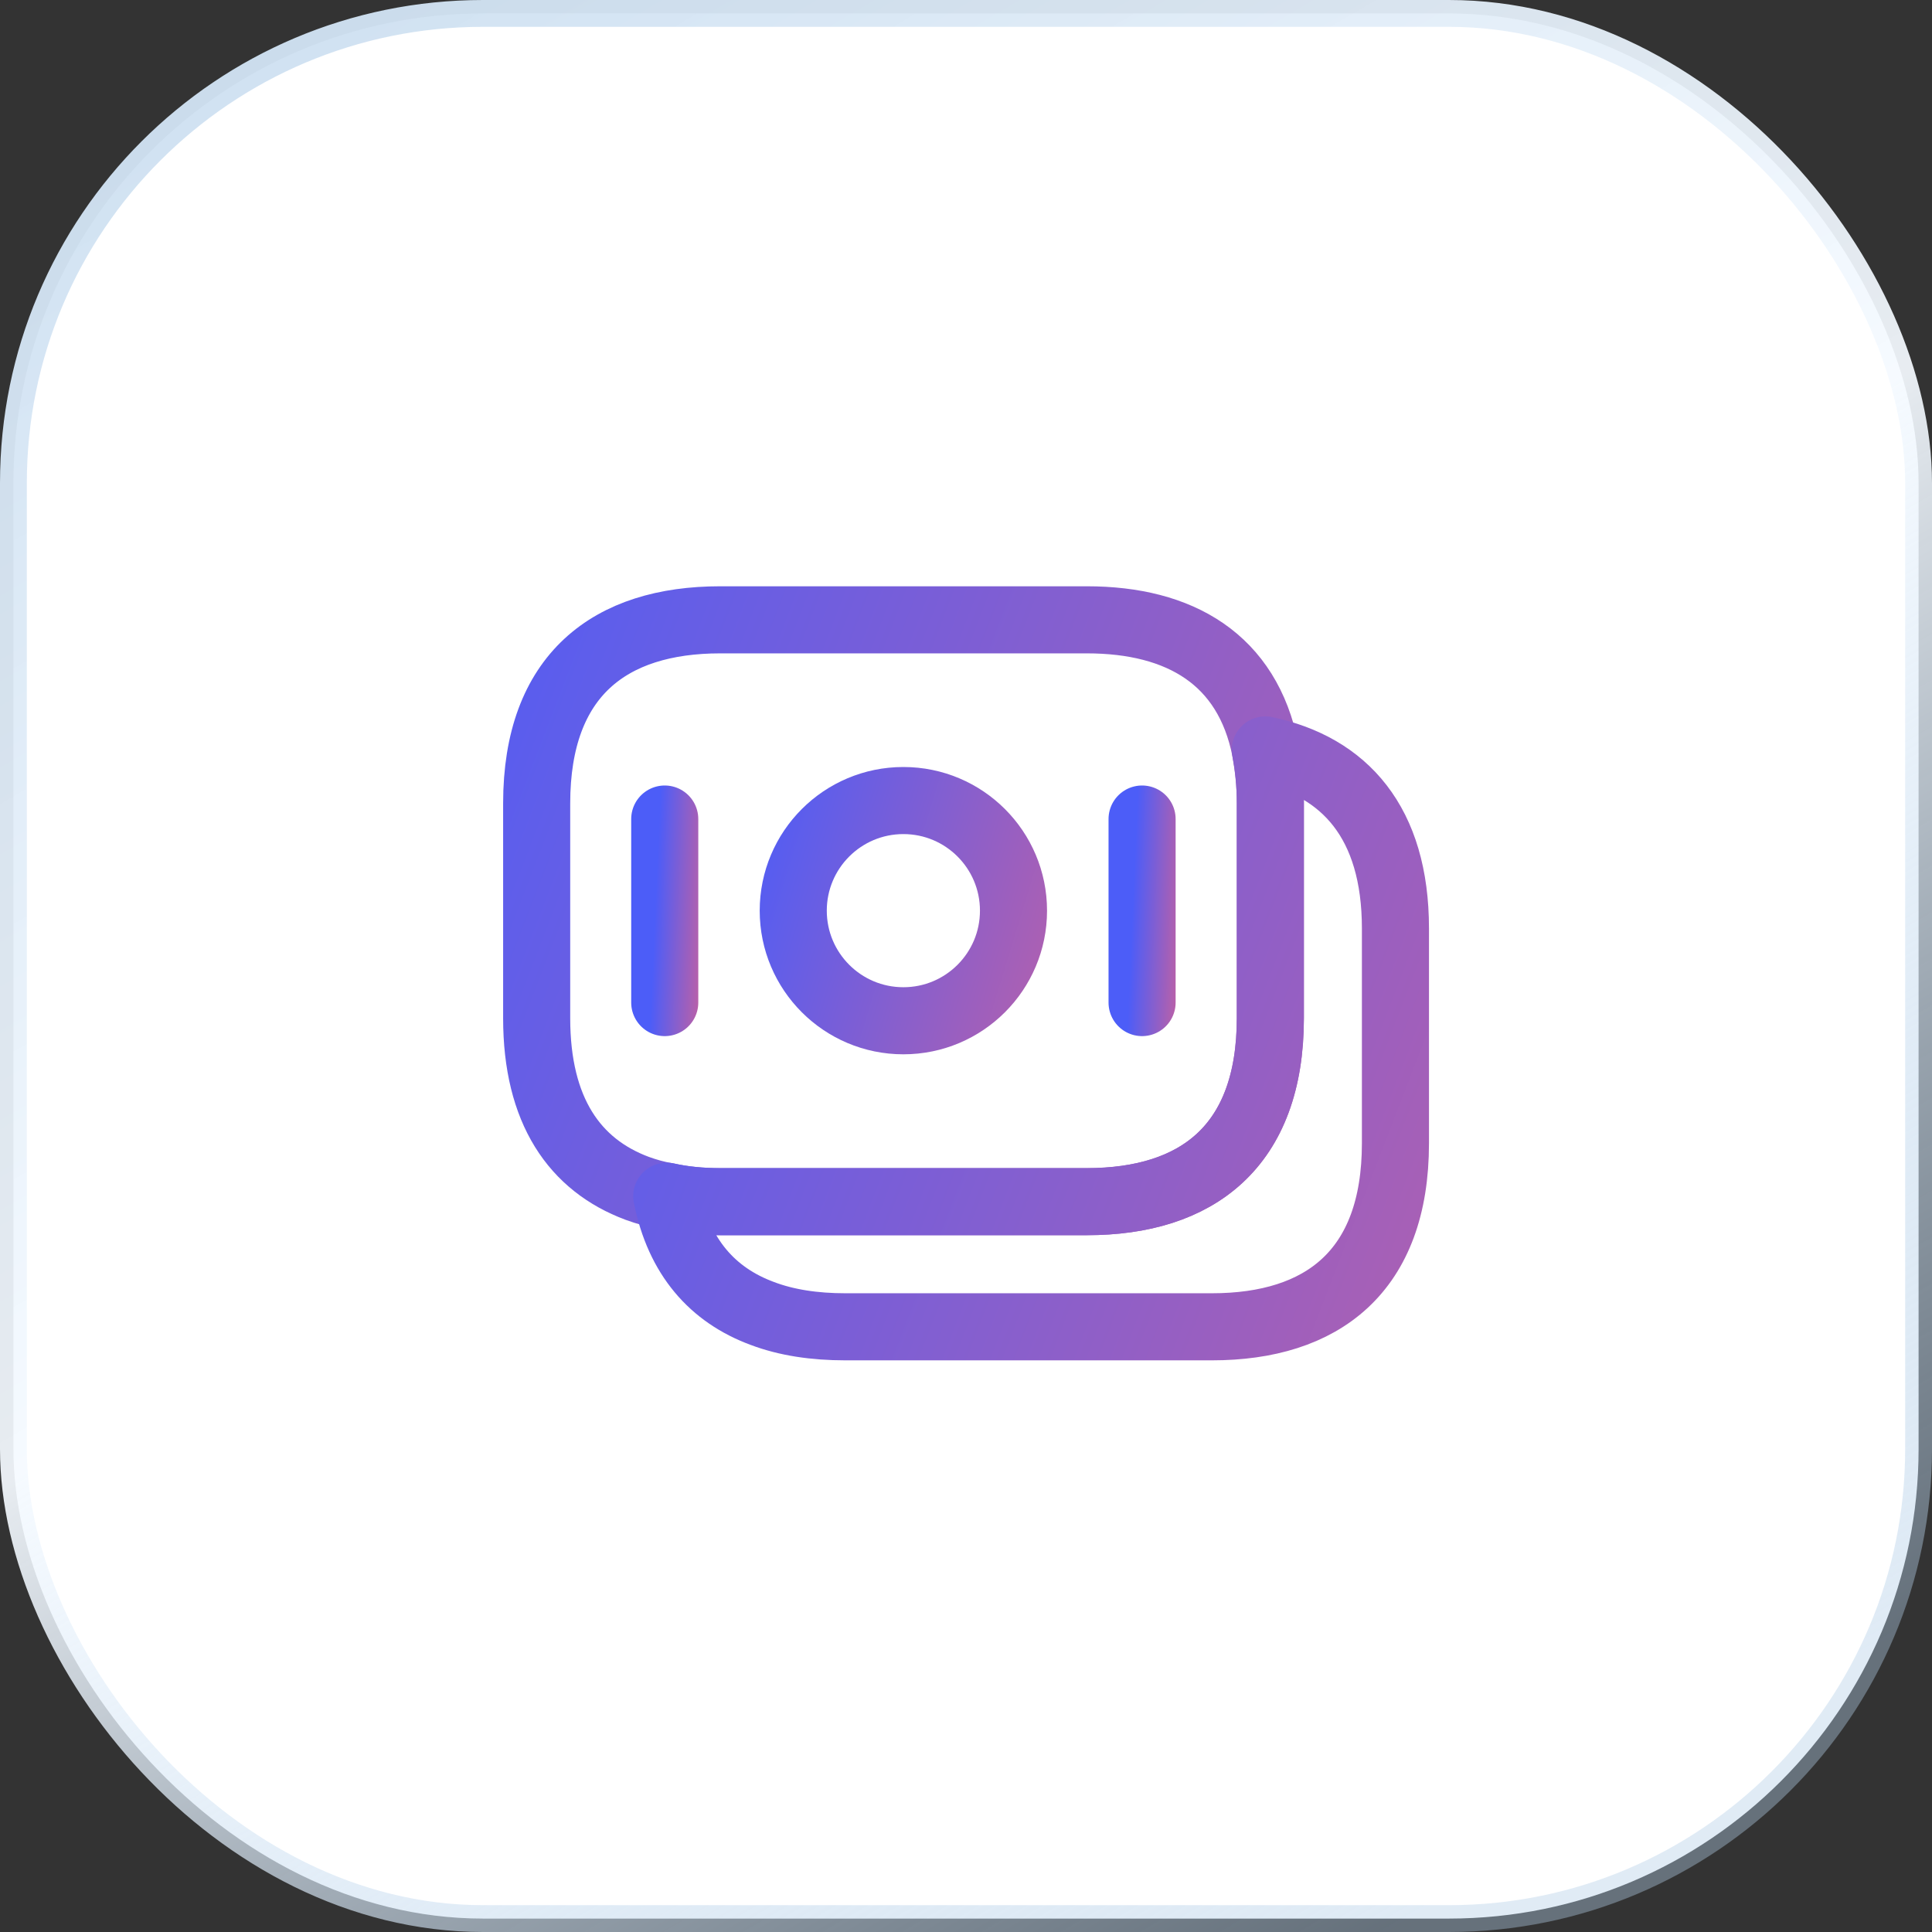
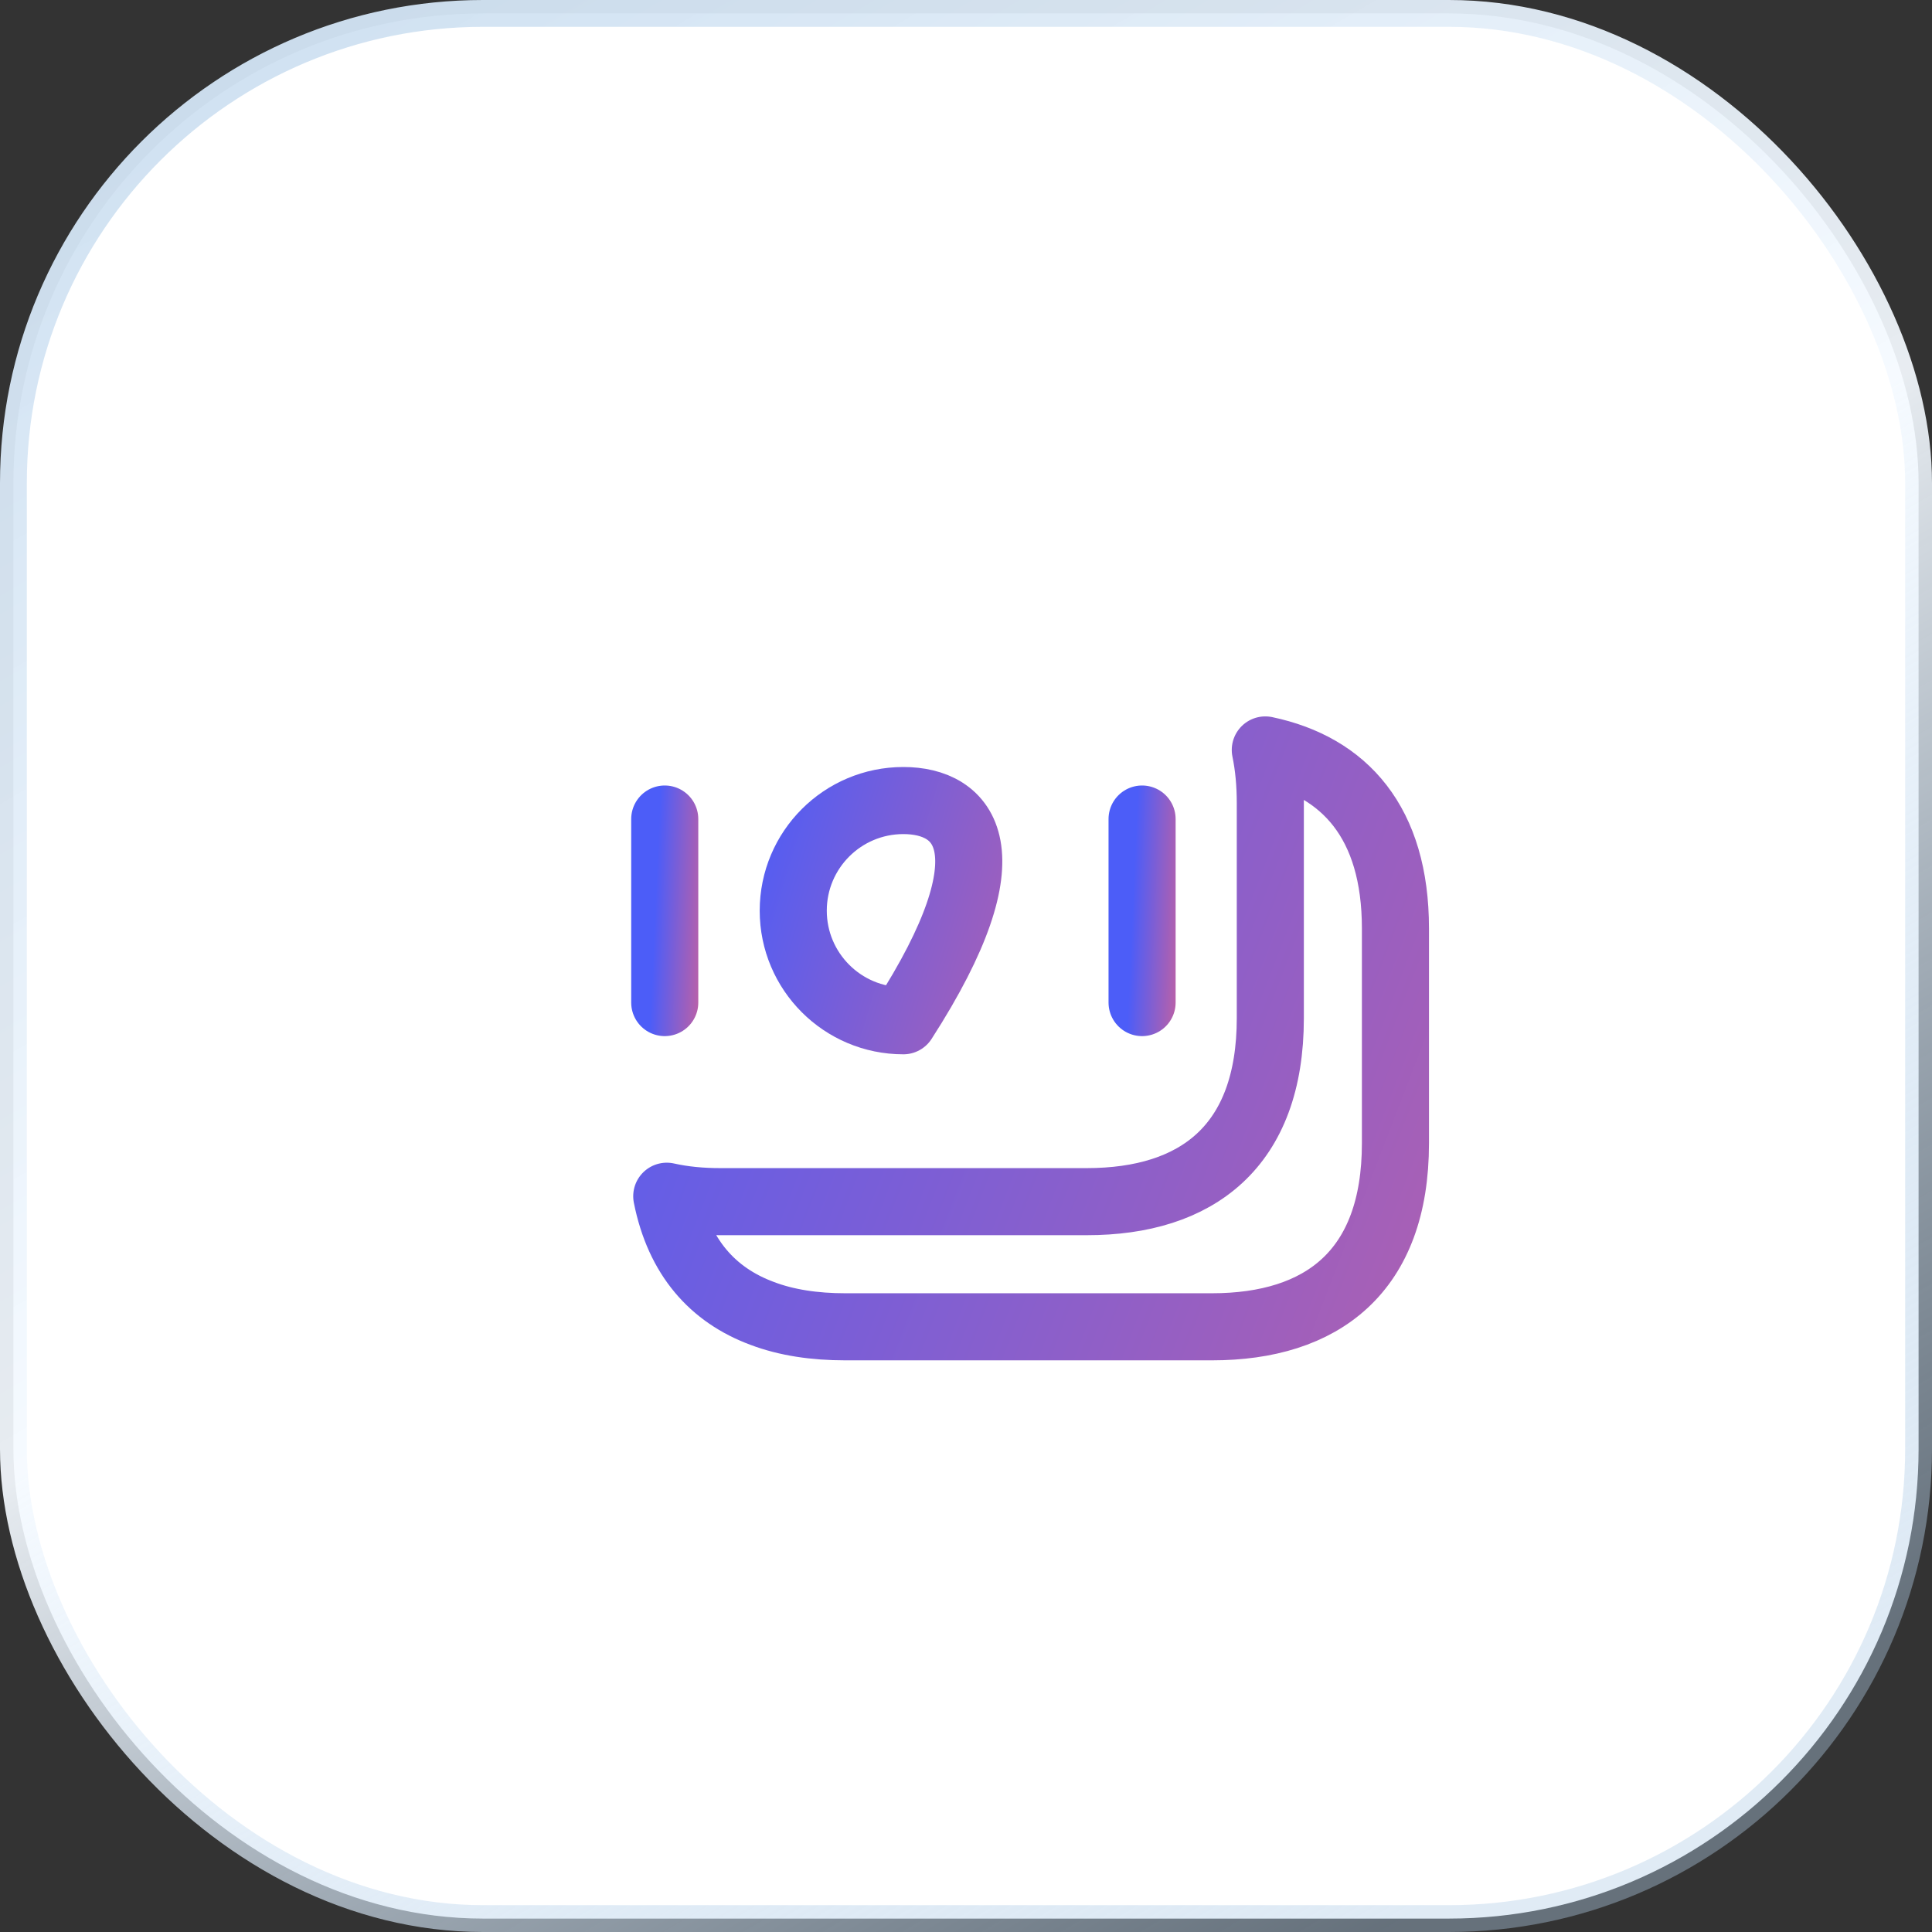
<svg xmlns="http://www.w3.org/2000/svg" width="72" height="72" viewBox="0 0 72 72" fill="none">
  <rect x="0" y="0" width="72" height="72" fill="#333333" stroke="none" />
  <rect x="0.5" y="0.5" width="71" height="71" rx="17.5" fill="white" />
  <rect x="0.5" y="0.5" width="71" height="71" rx="17.5" stroke="url(#paint0_linear_17254_38683)" />
-   <path d="M47.343 29.939V37.944C47.343 42.732 44.607 44.783 40.503 44.783H26.84C26.14 44.783 25.472 44.721 24.85 44.581C24.461 44.519 24.088 44.41 23.746 44.286C21.415 43.416 20 41.395 20 37.944V29.939C20 25.151 22.736 23.099 26.84 23.099H40.503C43.985 23.099 46.488 24.576 47.157 27.949C47.265 28.571 47.343 29.208 47.343 29.939Z" stroke="url(#paint1_linear_17254_38683)" stroke-width="2.5" stroke-miterlimit="10" stroke-linecap="round" stroke-linejoin="round" />
  <path d="M52.004 34.601V42.606C52.004 47.394 49.268 49.446 45.164 49.446H31.501C30.351 49.446 29.309 49.29 28.407 48.948C26.558 48.264 25.299 46.85 24.848 44.58C25.469 44.72 26.138 44.782 26.837 44.782H40.501C44.605 44.782 47.341 42.73 47.341 37.943V29.937C47.341 29.207 47.279 28.554 47.154 27.948C50.108 28.57 52.004 30.652 52.004 34.601Z" stroke="url(#paint2_linear_17254_38683)" stroke-width="2.5" stroke-miterlimit="10" stroke-linecap="round" stroke-linejoin="round" />
-   <path d="M33.666 38.041C35.933 38.041 37.77 36.204 37.77 33.938C37.77 31.671 35.933 29.834 33.666 29.834C31.4 29.834 29.562 31.671 29.562 33.938C29.562 36.204 31.4 38.041 33.666 38.041Z" stroke="url(#paint3_linear_17254_38683)" stroke-width="2.5" stroke-miterlimit="10" stroke-linecap="round" stroke-linejoin="round" />
+   <path d="M33.666 38.041C37.77 31.671 35.933 29.834 33.666 29.834C31.4 29.834 29.562 31.671 29.562 33.938C29.562 36.204 31.4 38.041 33.666 38.041Z" stroke="url(#paint3_linear_17254_38683)" stroke-width="2.5" stroke-miterlimit="10" stroke-linecap="round" stroke-linejoin="round" />
  <path d="M24.773 30.523V37.363" stroke="url(#paint4_linear_17254_38683)" stroke-width="2.5" stroke-miterlimit="10" stroke-linecap="round" stroke-linejoin="round" />
  <path d="M42.562 30.523V37.363" stroke="url(#paint5_linear_17254_38683)" stroke-width="2.5" stroke-miterlimit="10" stroke-linecap="round" stroke-linejoin="round" />
  <defs>
    <linearGradient id="paint0_linear_17254_38683" x1="1.59844e-06" y1="-29.52" x2="57.37" y2="68.656" gradientUnits="userSpaceOnUse">
      <stop stop-color="#B1CDE7" />
      <stop offset="0.645" stop-color="#F5FAFF" stop-opacity="0.93" />
      <stop offset="1" stop-color="#B1CDE7" stop-opacity="0.4" />
    </linearGradient>
    <linearGradient id="paint1_linear_17254_38683" x1="15.464" y1="19.977" x2="82.282" y2="45.727" gradientUnits="userSpaceOnUse">
      <stop stop-color="#4C5DF8" />
      <stop offset="1" stop-color="#F7627C" />
    </linearGradient>
    <linearGradient id="paint2_linear_17254_38683" x1="20.343" y1="24.852" x2="86.674" y2="50.461" gradientUnits="userSpaceOnUse">
      <stop stop-color="#4C5DF8" />
      <stop offset="1" stop-color="#F7627C" />
    </linearGradient>
    <linearGradient id="paint3_linear_17254_38683" x1="28.201" y1="28.652" x2="49.269" y2="35.091" gradientUnits="userSpaceOnUse">
      <stop stop-color="#4C5DF8" />
      <stop offset="1" stop-color="#F7627C" />
    </linearGradient>
    <linearGradient id="paint4_linear_17254_38683" x1="24.608" y1="29.539" x2="27.409" y2="29.664" gradientUnits="userSpaceOnUse">
      <stop stop-color="#4C5DF8" />
      <stop offset="1" stop-color="#F7627C" />
    </linearGradient>
    <linearGradient id="paint5_linear_17254_38683" x1="42.397" y1="29.539" x2="45.198" y2="29.664" gradientUnits="userSpaceOnUse">
      <stop stop-color="#4C5DF8" />
      <stop offset="1" stop-color="#F7627C" />
    </linearGradient>
  </defs>
</svg>